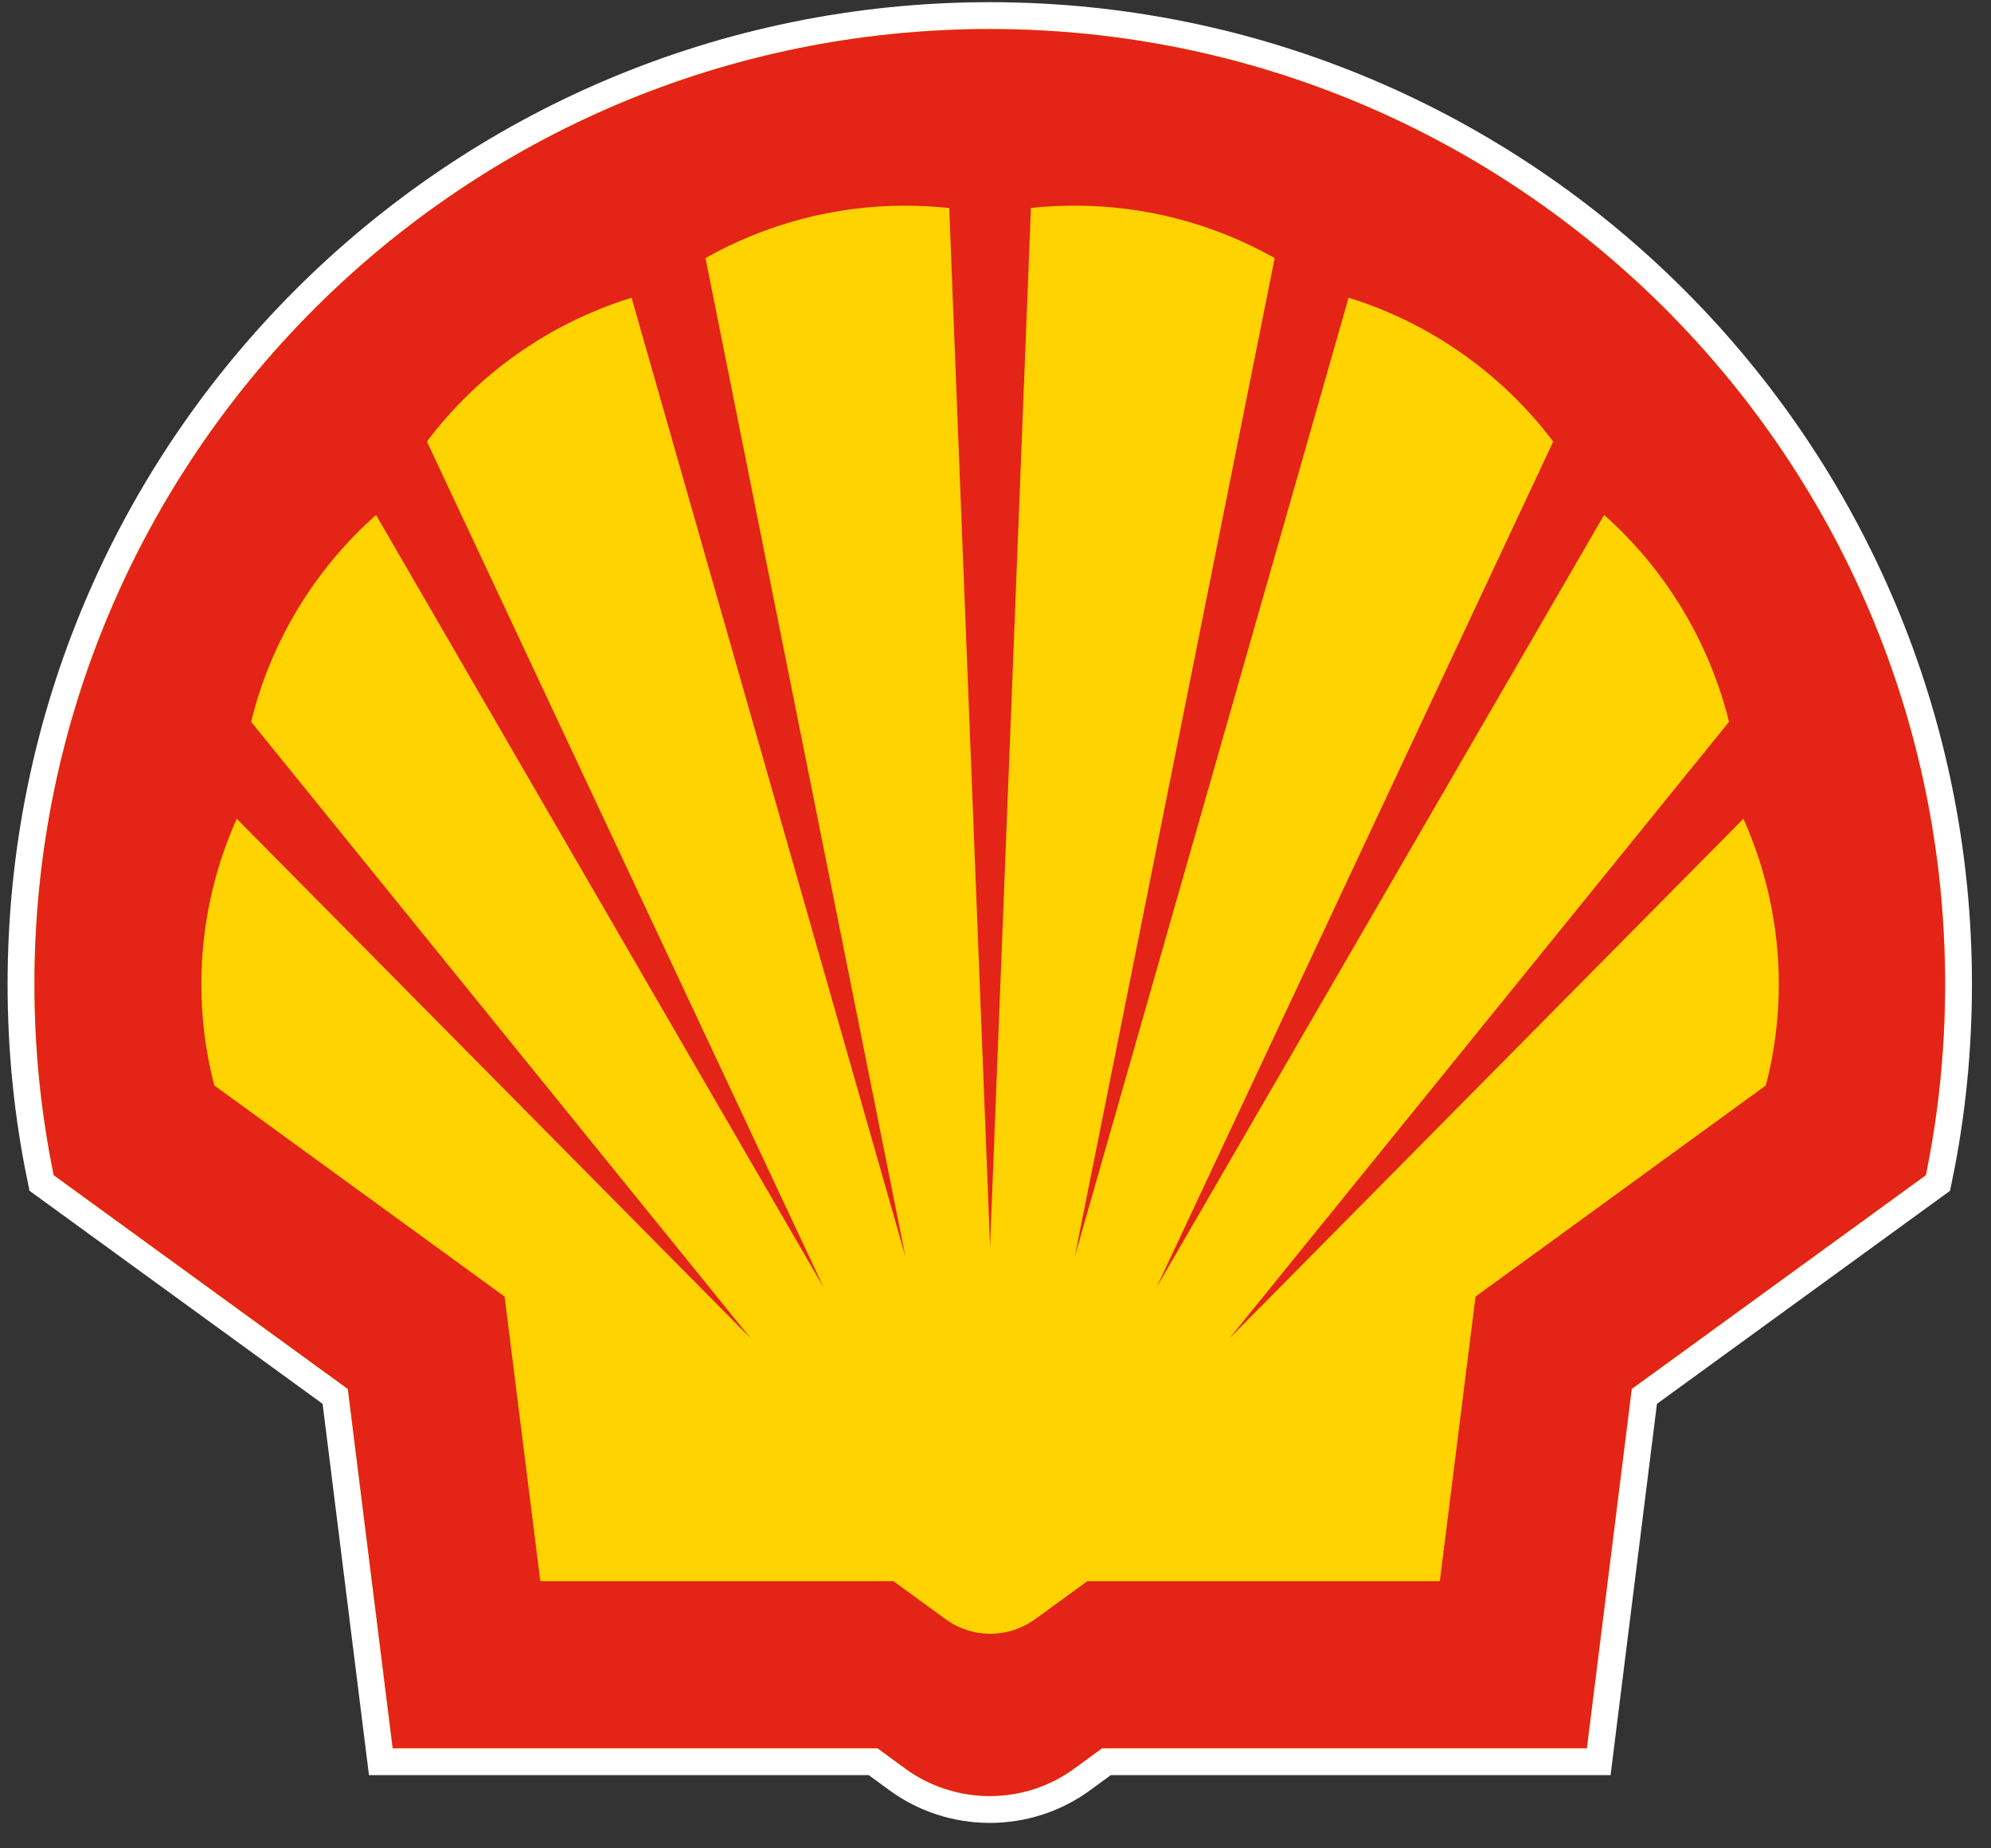
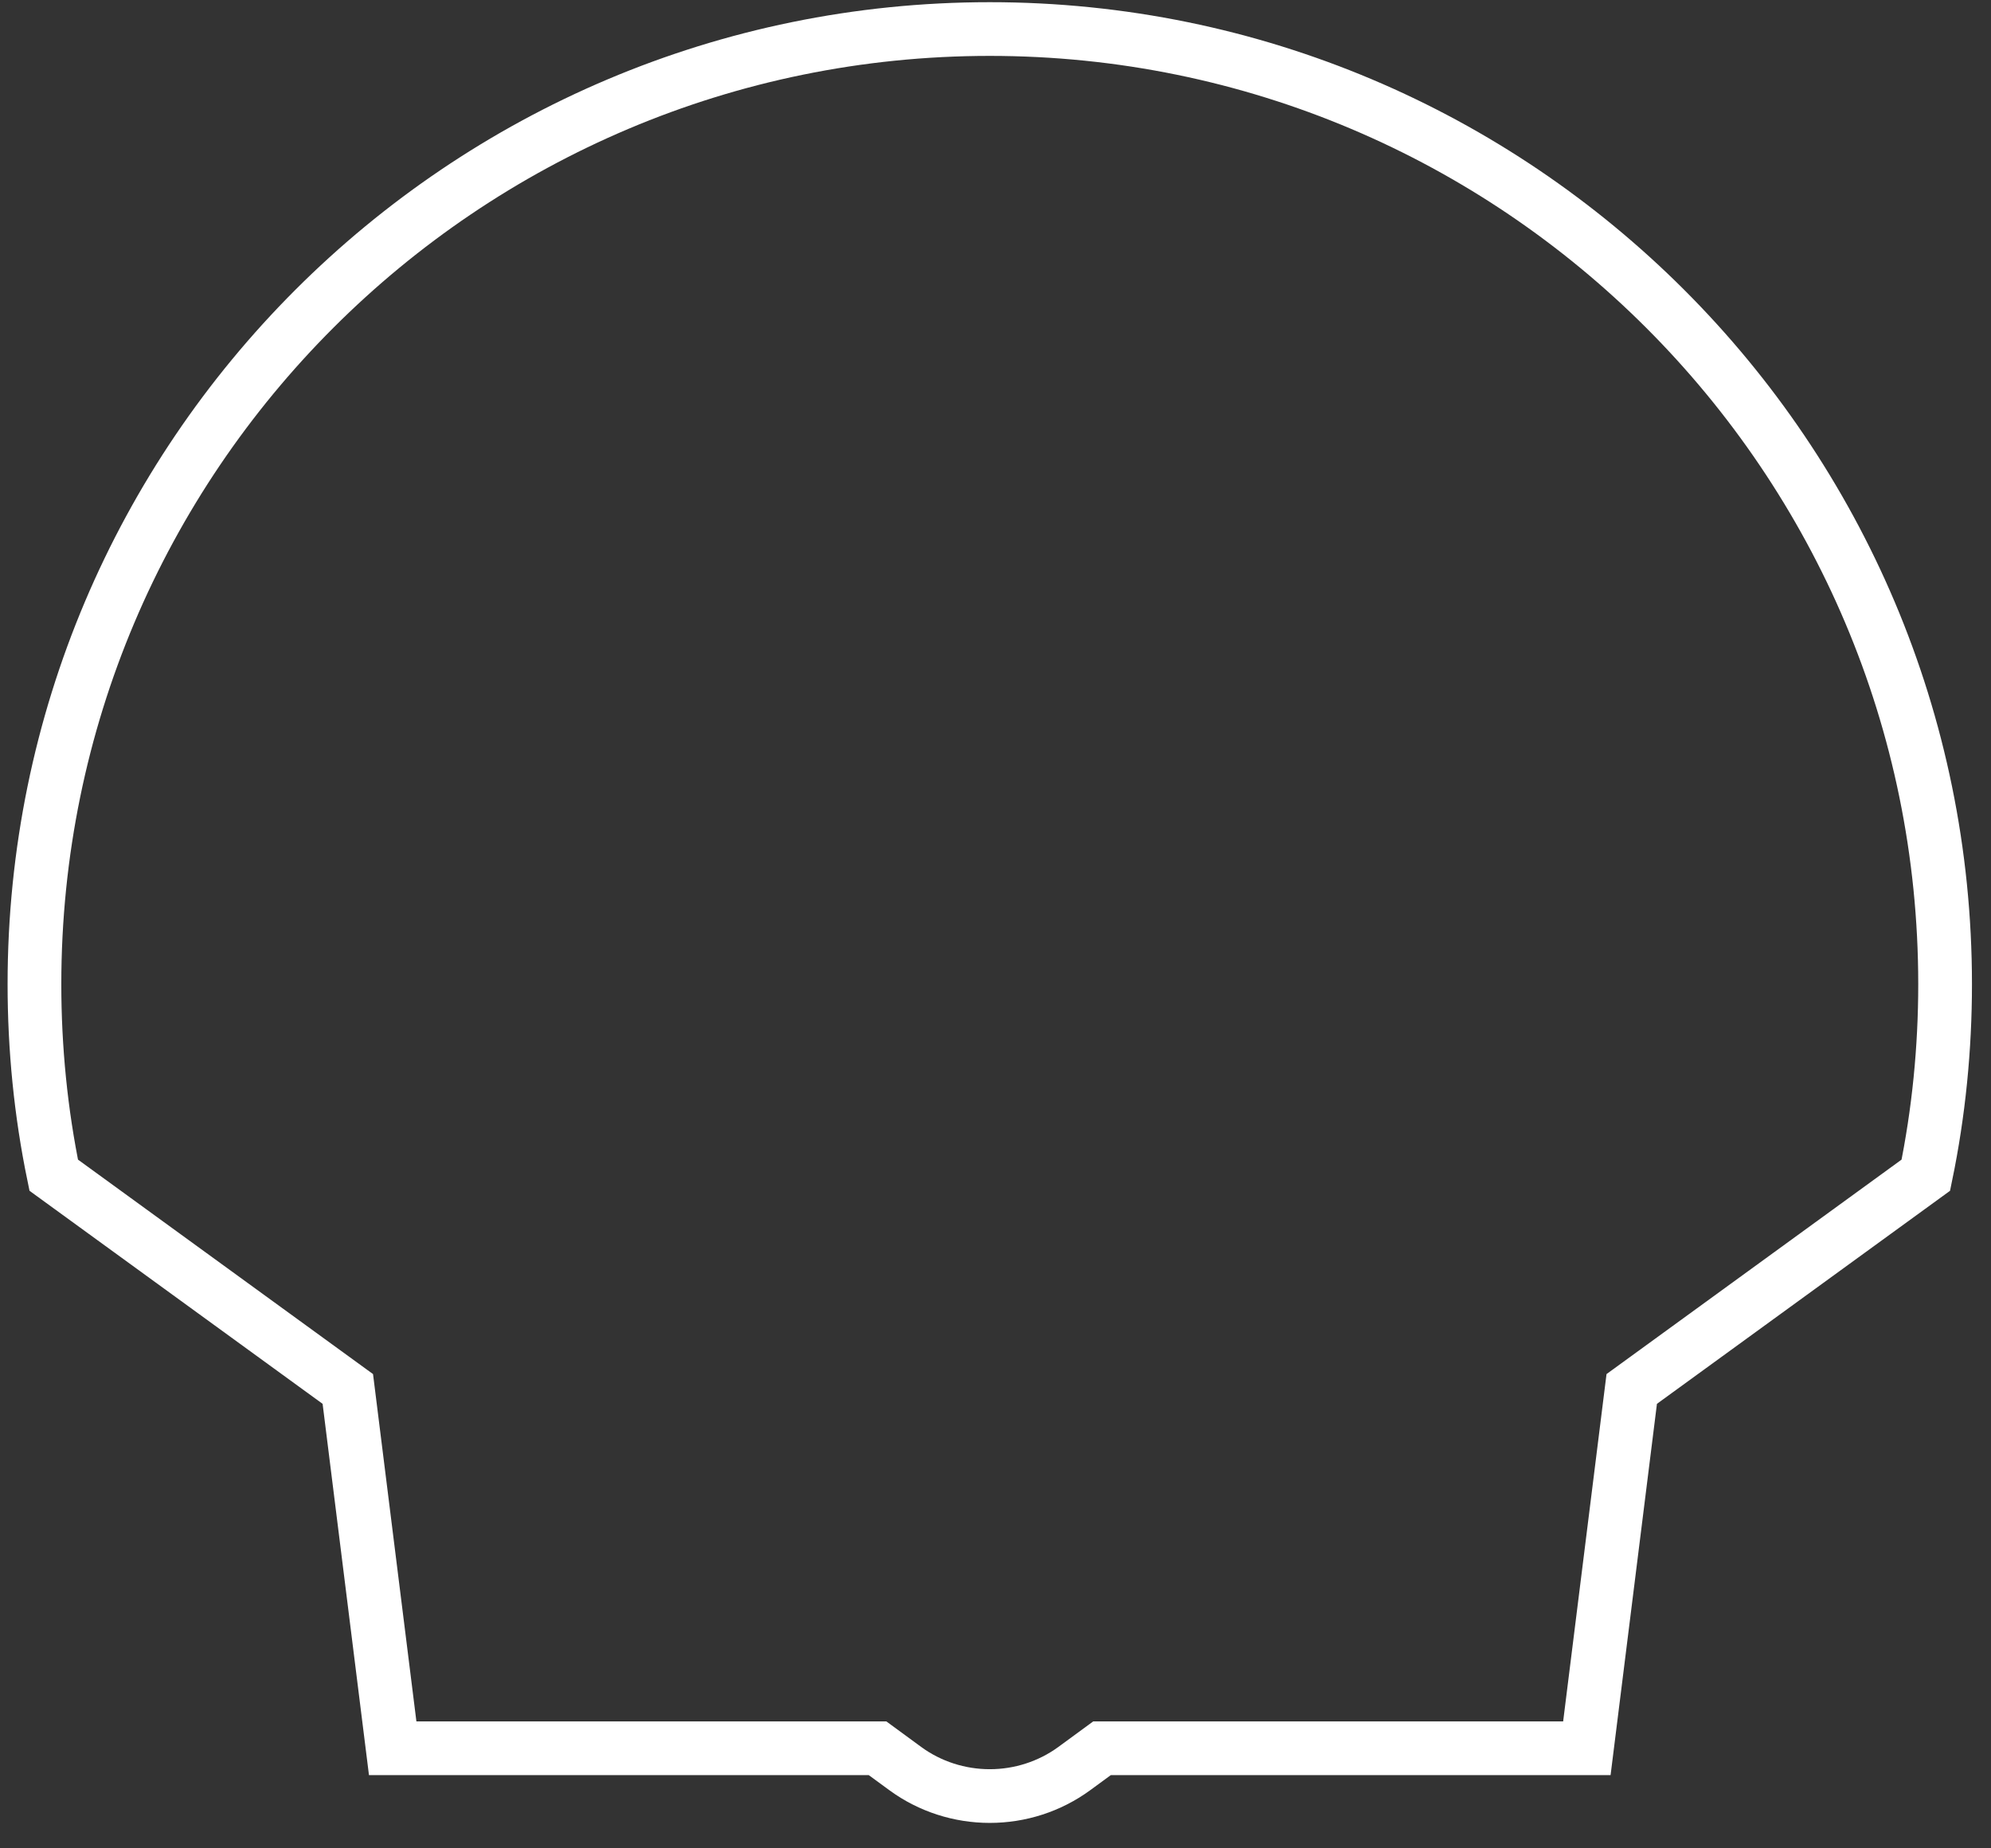
<svg xmlns="http://www.w3.org/2000/svg" width="56" height="52" viewBox="0 0 56 52" fill="none">
  <rect x="0" y="0" width="56" height="52" fill="#333333" stroke="none" />
  <path d="M24.683 49.185H11.045L9.783 39.076L1.511 33.062C1.147 31.298 0.969 29.493 0.969 27.688C0.969 12.852 13.004 0.817 27.839 0.817C42.674 0.817 54.709 12.852 54.709 27.688C54.709 29.493 54.531 31.298 54.167 33.062L45.895 39.076L44.633 49.185H30.995L30.21 49.76C29.522 50.262 28.689 50.529 27.839 50.529C26.989 50.529 26.155 50.262 25.468 49.76L24.683 49.185Z" stroke="white" stroke-width="1.511" stroke-miterlimit="40" />
-   <path d="M24.683 49.185H11.045L9.783 39.076L1.511 33.062C1.147 31.298 0.969 29.493 0.969 27.688C0.969 12.852 13.004 0.817 27.839 0.817C42.674 0.817 54.709 12.852 54.709 27.688C54.709 29.493 54.531 31.298 54.167 33.062L45.895 39.076L44.633 49.185H30.995L30.21 49.76C29.522 50.262 28.689 50.529 27.839 50.529C26.989 50.529 26.155 50.262 25.468 49.76L24.683 49.185Z" fill="#FFD300" />
-   <path fill-rule="evenodd" clip-rule="evenodd" d="M24.683 49.185H11.045L9.783 39.076L1.511 33.062C1.147 31.29 0.969 29.493 0.969 27.688C0.969 12.852 13.004 0.817 27.839 0.817C42.674 0.817 54.709 12.852 54.709 27.688C54.709 29.493 54.531 31.29 54.167 33.062L45.895 39.076L44.633 49.185H30.995L30.21 49.76C29.522 50.262 28.689 50.529 27.839 50.529C26.989 50.529 26.155 50.262 25.468 49.76L24.683 49.185ZM25.111 44.483H15.197L14.193 36.478L6.027 30.537C5.784 29.606 5.663 28.651 5.663 27.688C5.663 26.086 6.003 24.499 6.658 23.034L21.113 37.651L7.063 20.307C7.613 18.057 8.844 16.025 10.576 14.487L23.169 36.227L12.008 12.423C13.449 10.505 15.464 9.089 17.763 8.376L25.468 35.361L19.843 7.26C21.55 6.296 23.485 5.786 25.451 5.786C25.864 5.786 26.285 5.811 26.698 5.851L27.847 35.07L28.996 5.851C29.409 5.803 29.822 5.786 30.243 5.786C32.209 5.786 34.144 6.296 35.852 7.26L30.227 35.361L37.931 8.376C40.23 9.089 42.237 10.505 43.686 12.423L32.525 36.227L45.118 14.487C46.85 16.025 48.072 18.057 48.631 20.307L34.581 37.651L49.036 23.034C49.691 24.499 50.031 26.086 50.031 27.688C50.031 28.651 49.91 29.606 49.667 30.537L41.501 36.478L40.497 44.483H30.583L29.118 45.551C28.745 45.818 28.308 45.964 27.855 45.964C27.402 45.964 26.957 45.818 26.593 45.551L25.128 44.483H25.111Z" fill="#E42416" />
</svg>